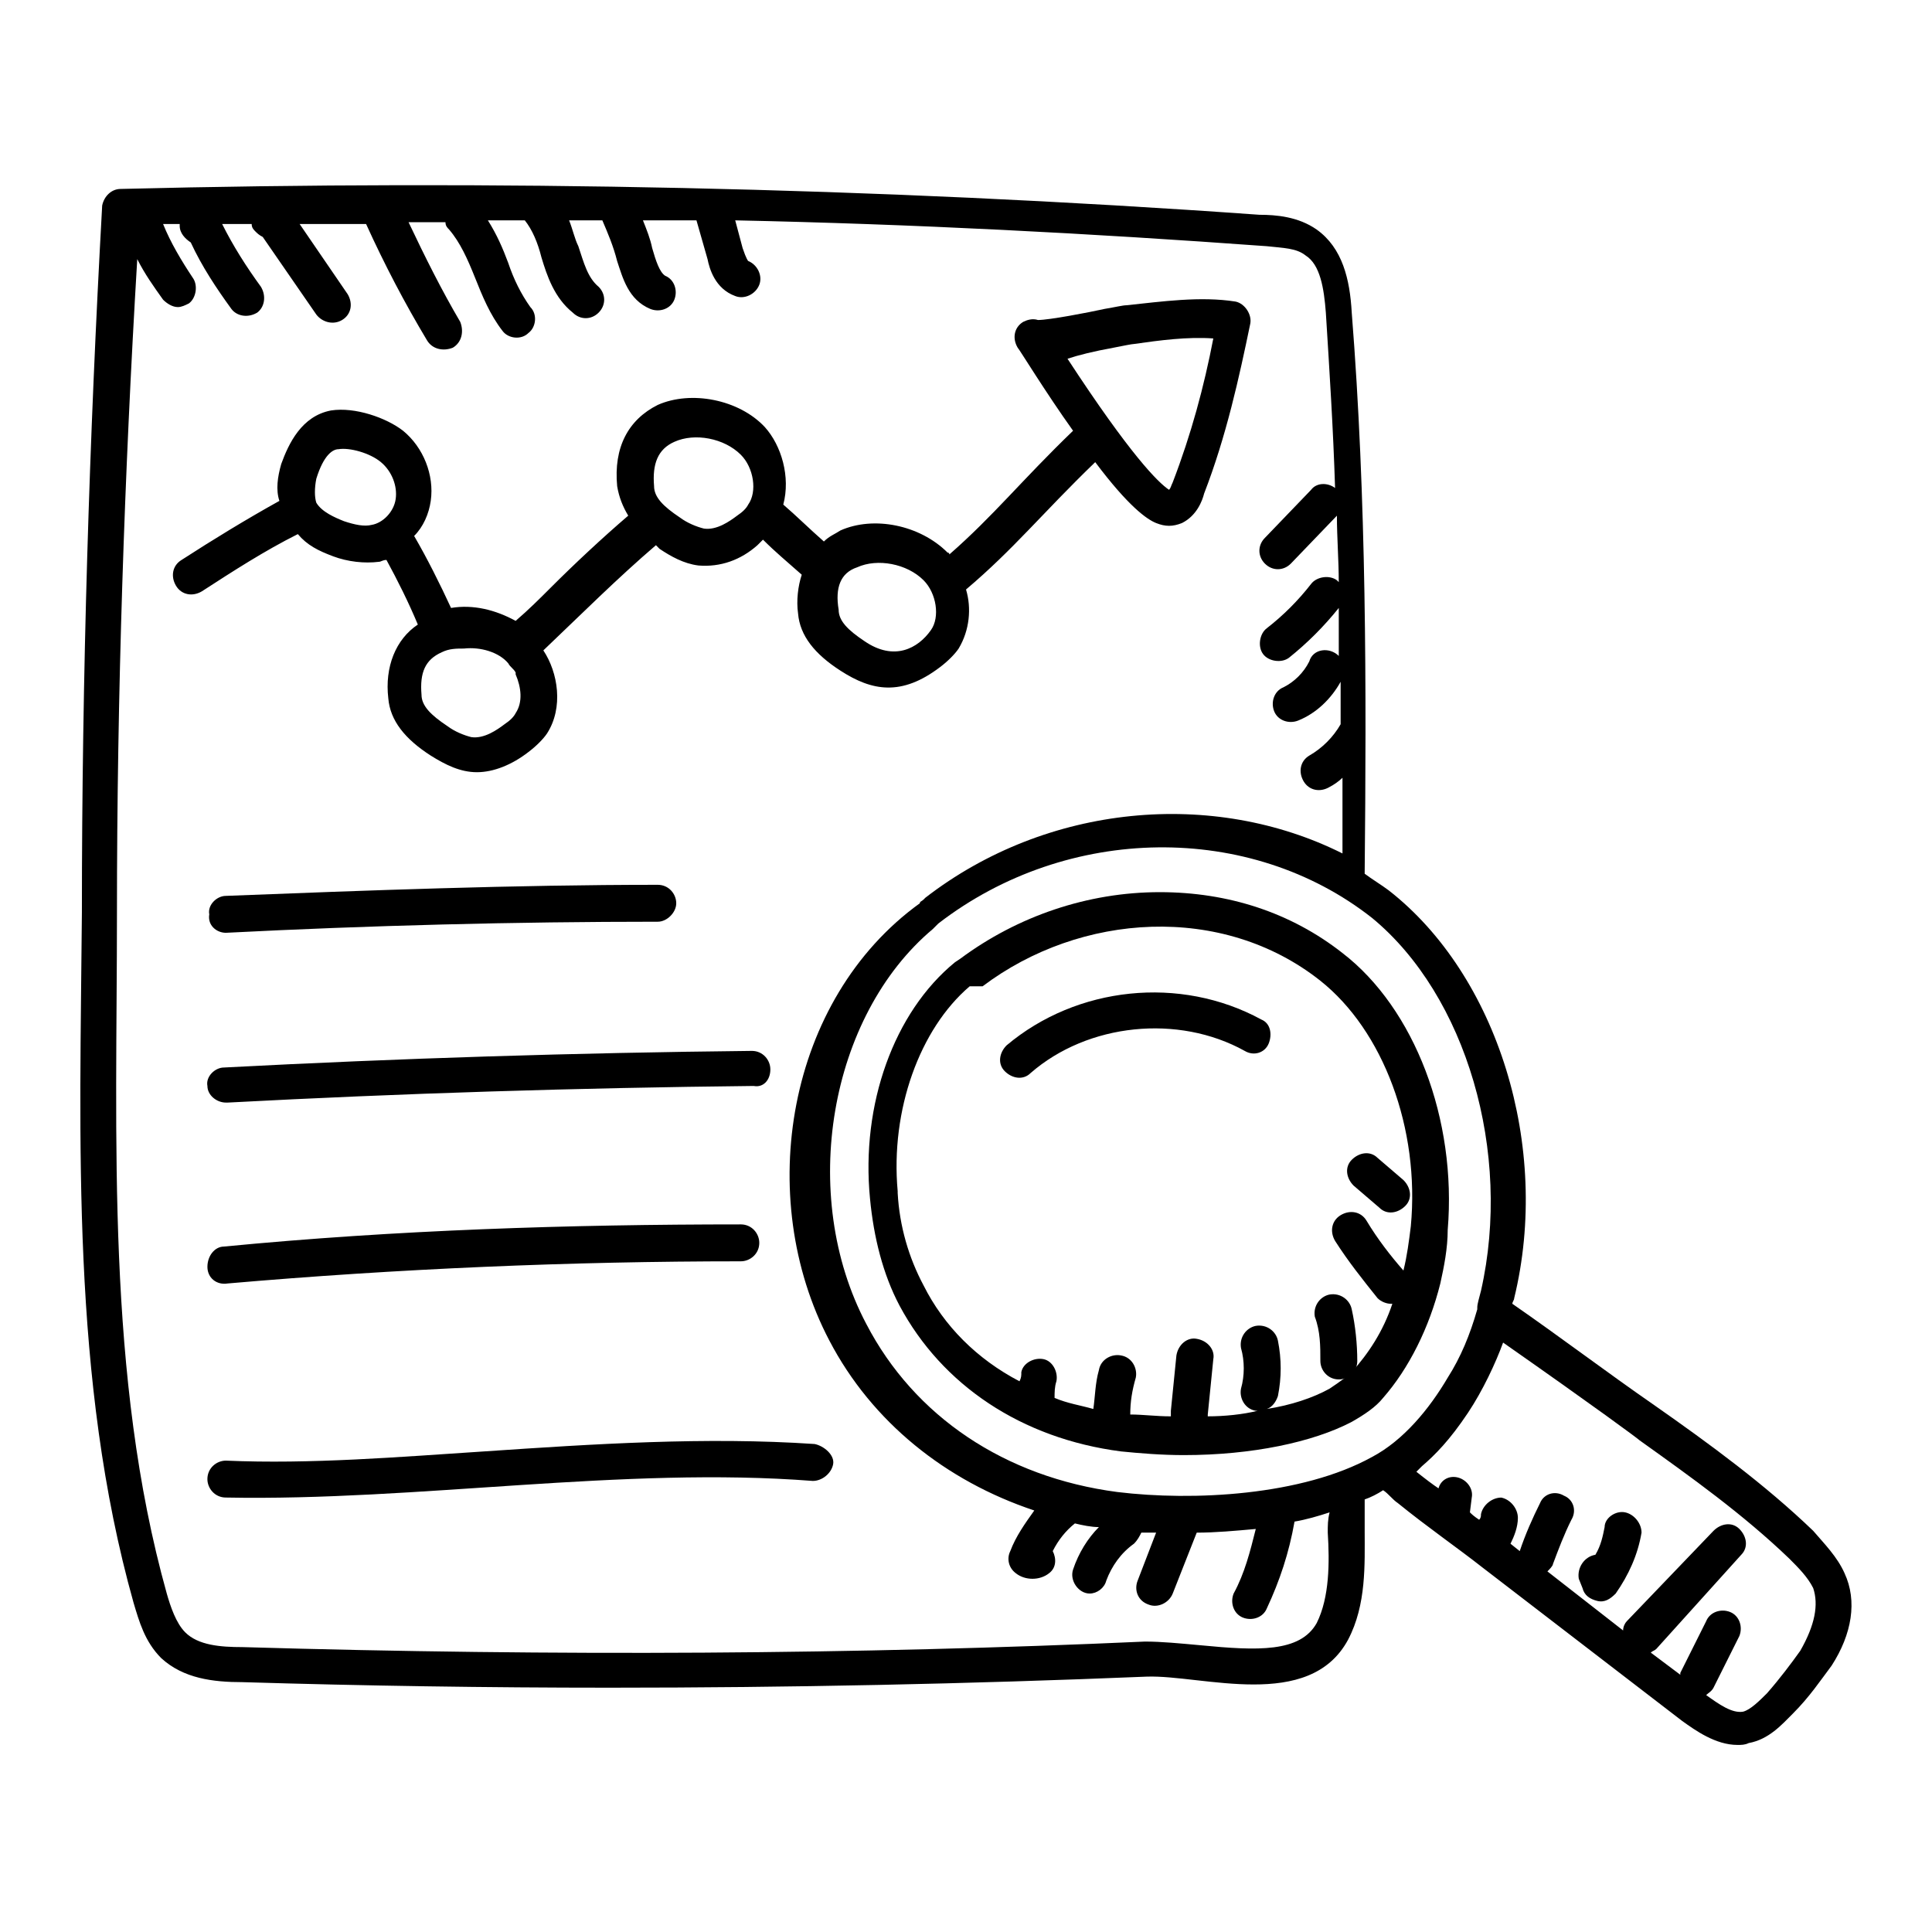
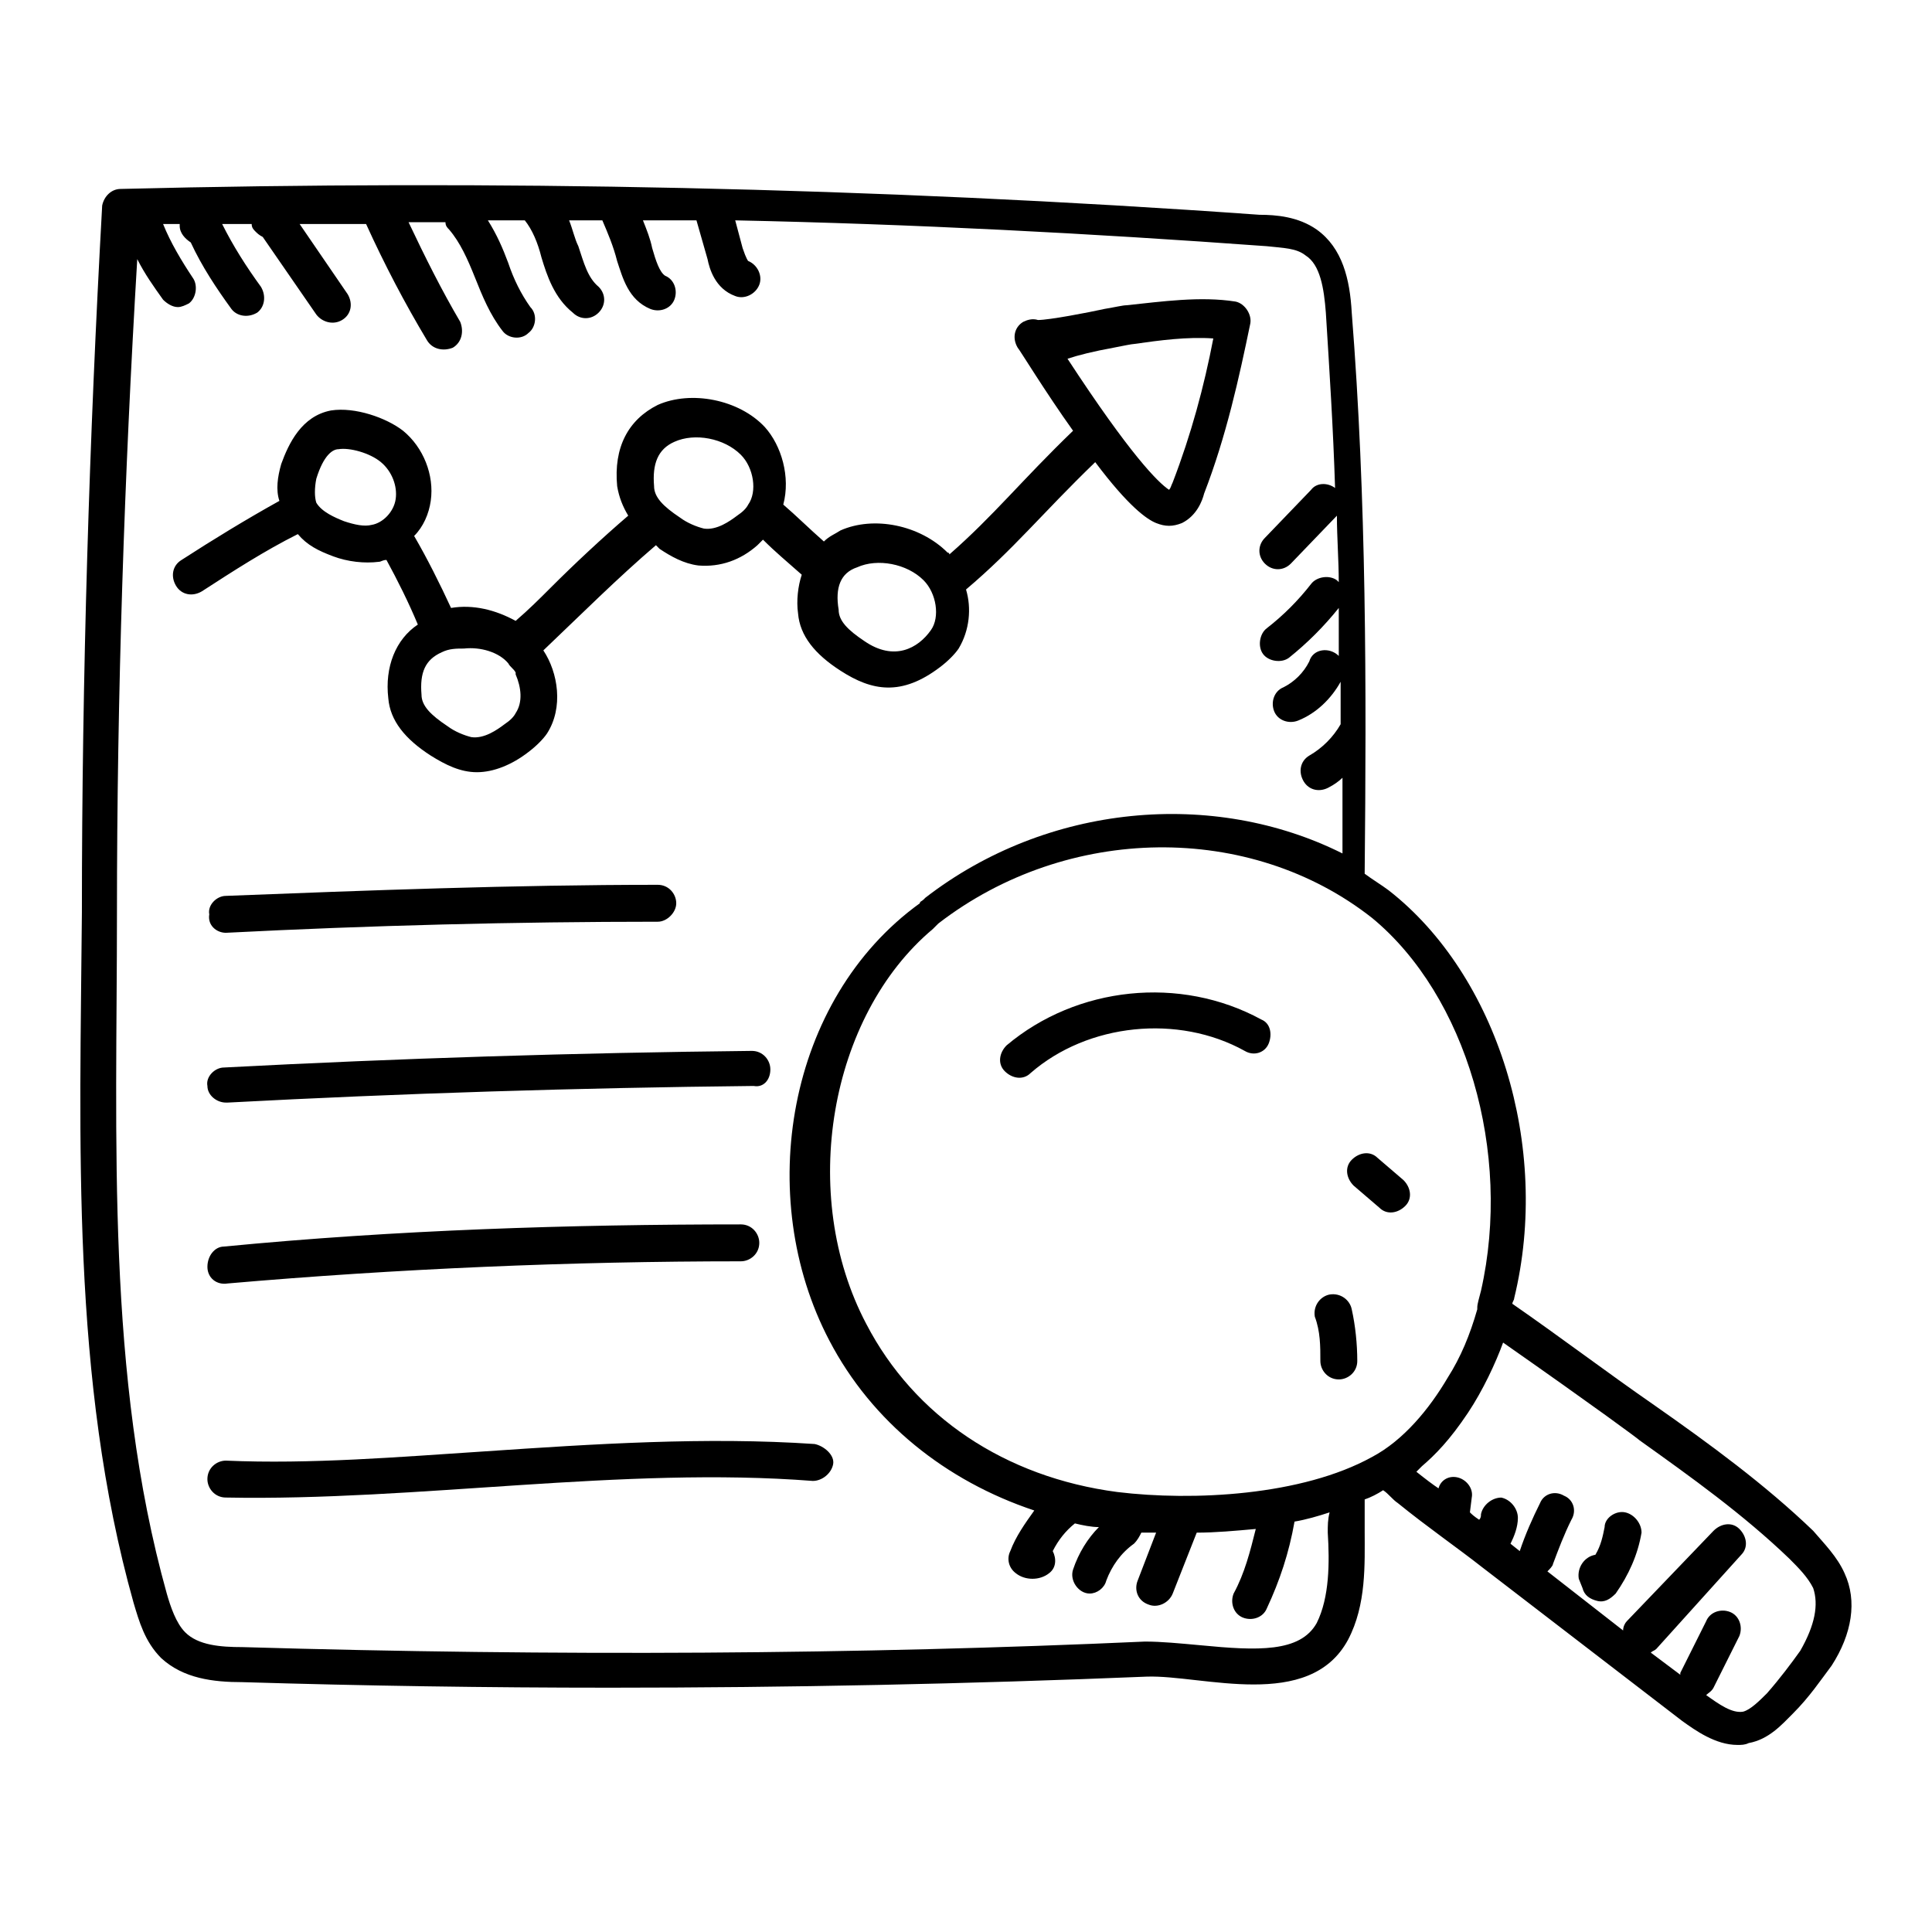
<svg xmlns="http://www.w3.org/2000/svg" fill="#000000" width="800px" height="800px" version="1.1" viewBox="144 144 512 512">
  <g>
-     <path d="m397.06 399.02c-16.141 13.207-24.945 37.664-22.5 62.609 0.977 10.273 3.426 20.055 7.824 28.371 11.25 21.031 32.281 35.219 58.695 38.641 4.891 0.488 10.762 0.977 16.629 0.977 18.098 0 34.238-3.426 44.512-8.805 3.426-1.957 6.359-3.914 8.316-6.359 6.848-7.824 12.227-18.586 15.164-30.328 0.977-4.402 1.957-9.293 1.957-14.184 2.445-29.348-8.805-58.695-27.879-73.371-13.695-10.762-30.328-16.141-48.426-16.141-19.078 0-37.664 6.359-52.828 17.609zm7.34 6.359c25.926-19.566 63.586-22.012 89.512-1.469 16.629 13.207 26.414 39.129 23.969 65.055-0.488 3.914-0.977 7.824-1.957 11.738-3.426-3.914-6.848-8.316-9.781-13.207-1.469-2.445-4.402-2.934-6.848-1.469-2.445 1.469-2.934 4.402-1.469 6.848 3.426 5.379 7.336 10.273 11.25 15.164 0.977 0.977 2.445 1.469 3.426 1.469h0.488c-2.445 7.336-6.359 13.207-10.762 18.098-0.977 0.977-2.934 2.445-5.871 4.402-4.402 2.445-10.273 4.402-16.629 5.379 1.469-0.488 2.445-1.957 2.934-3.426 0.977-4.891 0.977-9.781 0-14.676-0.488-2.445-2.934-4.402-5.871-3.914-2.445 0.488-4.402 2.934-3.914 5.871 0.977 3.426 0.977 7.336 0 10.762-0.488 2.445 0.977 5.379 3.914 5.871h0.488c-3.914 0.977-8.805 1.469-13.207 1.469v-0.488l1.469-14.676c0.488-2.445-1.469-4.891-4.402-5.379-2.445-0.488-4.891 1.469-5.379 4.402l-1.469 14.676v1.469c-3.914 0-7.336-0.488-10.762-0.488 0-3.426 0.488-6.359 1.469-9.781 0.488-2.445-0.977-5.379-3.914-5.871-2.445-0.488-5.379 0.977-5.871 3.914-0.977 3.426-0.977 6.848-1.469 10.273-3.426-0.977-6.848-1.469-10.273-2.934 0-1.469 0-2.934 0.488-4.402 0.488-2.445-0.977-5.379-3.426-5.871-2.445-0.488-5.379 0.977-5.871 3.426 0 0.977 0 1.469-0.488 2.445-11.25-5.871-20.055-14.676-25.434-25.434-3.914-7.336-6.359-15.652-6.848-24.457v-0.488c-1.957-21.523 5.871-43.043 19.078-54.293z" />
    <path d="m632.83 560.93c-1.957-4.402-5.379-7.824-8.316-11.25-12.719-12.227-27.391-22.988-42.066-33.262-12.719-8.805-24.945-18.098-37.664-26.902 0-0.488 0.488-0.977 0.488-1.469 9.781-40.109-4.402-85.598-33.262-108.1-1.957-1.469-4.402-2.934-6.359-4.402 0.488-49.402 0.488-99.293-3.426-148.7-0.488-8.805-2.445-17.121-9.293-22.012-4.891-3.426-10.762-3.914-15.164-3.914-102.72-7.336-203.97-9.293-301.8-6.848-2.445 0-4.402 1.957-4.891 4.402-3.418 61.629-5.375 124.73-5.375 187.34-0.488 60.652-2.934 123.75 13.695 182.94 1.469 4.891 2.934 10.273 7.336 14.676 5.871 5.379 13.695 6.359 21.523 6.359 32.281 0.977 65.055 1.469 97.34 1.469 47.445 0 94.891-0.977 142.34-2.934 14.676-0.488 43.043 9.293 53.316-9.781 4.891-9.293 4.402-20.055 4.402-28.859v-8.316c1.469-0.488 3.426-1.469 4.891-2.445 1.469 0.977 2.445 2.445 3.914 3.426 7.824 6.359 15.652 11.738 22.5 17.121l52.828 40.598c3.426 2.445 8.805 6.359 14.676 6.359 0.977 0 1.957 0 2.934-0.488 5.379-0.977 8.805-4.891 11.738-7.824 4.402-4.402 7.336-8.805 10.273-12.719 5.375-8.324 6.84-17.129 3.418-24.465zm-96.359-74.84c-0.488 1.957-0.977 3.426-0.977 4.402v0.488c-1.957 6.848-4.402 12.719-7.824 18.098-4.891 8.316-11.738 16.629-20.055 21.031-18.586 10.273-47.445 11.738-67.5 9.293-29.836-3.914-53.805-20.055-66.523-44.512-18.098-34.238-9.781-81.688 17.609-104.68l1.469-1.469c34.238-26.414 82.664-26.902 114.95-1.469 24.941 20.551 37.168 62.129 28.855 98.812zm-40.602 64.078c0.488 7.824 0.488 17.121-2.934 23.969-4.402 7.824-15.652 7.336-30.816 5.871-5.379-0.488-10.273-0.977-14.676-0.977-75.816 3.426-156.04 3.914-239.19 1.469-5.871 0-11.738-0.488-15.164-3.914-2.445-2.445-3.914-6.848-4.891-10.273-16.137-57.723-13.203-120.33-13.203-180.5 0-57.719 1.957-115.93 5.379-173.15 1.957 3.914 4.402 7.336 6.848 10.762 0.977 0.977 2.445 1.957 3.914 1.957 0.977 0 1.957-0.488 2.934-0.977 1.957-1.469 2.445-4.891 0.977-6.848-2.93-4.406-5.867-9.297-7.824-14.188h4.402v0.488c0 1.957 1.469 3.426 2.934 4.402 2.934 6.359 6.848 12.227 10.762 17.609 1.469 1.957 4.402 2.445 6.848 0.977 1.957-1.469 2.445-4.402 0.977-6.848-3.914-5.379-7.336-10.762-10.273-16.629h7.824c0 0.977 0.488 1.469 0.977 1.957s0.977 0.977 1.957 1.469l14.184 20.543c1.469 1.957 4.402 2.934 6.848 1.469 2.445-1.469 2.934-4.402 1.469-6.848l-12.719-18.586h17.609c4.891 10.762 10.273 21.031 16.141 30.816 1.469 2.445 4.402 2.934 6.848 1.957 2.445-1.469 2.934-4.402 1.957-6.848-4.891-8.316-9.293-17.121-13.695-26.414h9.781c0 0.977 0.488 1.469 0.977 1.957 2.934 3.426 4.891 7.824 6.848 12.719 1.957 4.891 3.914 9.781 7.336 14.184 1.469 1.957 4.891 2.445 6.848 0.488 1.957-1.469 2.445-4.891 0.488-6.848-2.445-3.426-4.402-7.336-5.871-11.738-1.469-3.914-2.934-7.336-5.379-11.25h9.781c1.957 2.445 3.426 5.871 4.402 9.781 1.469 4.891 3.426 10.762 8.316 14.676 1.957 1.957 4.891 1.957 6.848 0 1.957-1.957 1.957-4.891 0-6.848-2.934-2.445-3.914-6.359-5.379-10.762-0.977-1.957-1.469-4.402-2.445-6.848h8.805c1.469 3.426 2.934 6.848 3.914 10.762 1.469 4.402 2.934 10.273 8.805 12.719 2.445 0.977 5.379 0 6.359-2.445 0.977-2.445 0-5.379-2.445-6.359-1.469-0.977-2.445-3.914-3.426-7.336-0.488-2.445-1.469-4.891-2.445-7.336h14.184l2.934 10.273c0.488 2.445 1.957 7.824 7.336 9.781 2.445 0.977 5.379-0.488 6.359-2.934 0.977-2.445-0.488-5.379-2.934-6.359 0 0-0.488-0.488-1.469-3.426l-1.957-7.336c46.957 0.977 93.914 3.426 140.87 6.848 4.402 0.488 7.824 0.488 10.273 2.445 3.914 2.445 4.891 8.805 5.379 15.164 0.977 15.652 1.957 30.816 2.445 46.469-1.957-1.469-4.891-1.469-6.359 0.488l-12.227 12.719c-1.957 1.957-1.957 4.891 0 6.848 1.957 1.957 4.891 1.957 6.848 0l12.227-12.719c0 5.871 0.488 11.738 0.488 17.609l-0.488-0.488c-1.957-1.469-5.379-0.977-6.848 0.977-3.426 4.402-7.336 8.316-11.738 11.738-1.957 1.469-2.445 4.891-0.977 6.848s4.891 2.445 6.848 0.977c4.891-3.914 9.293-8.316 13.207-13.207v12.719c-2.445-2.445-6.848-1.957-7.824 1.469-1.469 2.934-3.914 5.379-6.848 6.848-2.445 0.977-3.426 3.914-2.445 6.359 0.977 2.445 3.914 3.426 6.359 2.445 4.891-1.957 8.805-5.871 11.25-10.273v11.25c-1.957 3.426-4.891 6.359-8.316 8.316-2.445 1.469-2.934 4.402-1.469 6.848 1.469 2.445 4.402 2.934 6.848 1.469 0.977-0.488 2.445-1.469 3.426-2.445v20.055c-34.238-17.121-78.262-13.207-110.54 11.738l-0.488 0.488c-0.488 0.488-0.977 0.488-0.977 0.977-35.211 25.43-44.016 77.766-23.961 115.92 11.25 21.523 30.816 37.176 54.293 45-2.445 3.426-4.891 6.848-6.359 10.762-0.977 1.957-0.488 4.402 1.469 5.871 2.445 1.957 6.359 1.957 8.805 0 1.957-1.469 1.957-3.914 0.977-5.871 1.469-2.934 3.426-5.379 5.871-7.336 1.957 0.488 4.402 0.977 6.359 0.977-2.934 2.934-5.379 6.848-6.848 11.25-0.977 2.934 1.469 6.359 4.402 6.359 1.957 0 3.914-1.469 4.402-3.426 1.469-3.914 3.914-7.336 7.336-9.781 0.977-0.977 1.469-1.957 1.957-2.934h3.914l-4.891 12.719c-0.977 2.445 0 5.379 2.934 6.359 2.445 0.977 5.379-0.488 6.359-2.934l6.359-16.141c4.891 0 10.273-0.488 15.652-0.977-1.469 5.871-2.934 11.738-5.871 17.121-0.977 2.445 0 5.379 2.445 6.359 2.445 0.977 5.379 0 6.359-2.445 3.426-7.336 5.871-14.676 7.336-22.988 2.934-0.488 6.359-1.469 9.293-2.445-0.488 1.945-0.488 3.414-0.488 5.371zm125.22 31.305c-2.445 3.426-5.379 7.336-8.805 11.25-1.957 1.957-4.402 4.402-6.359 4.891-2.934 0.488-6.359-1.957-9.781-4.402 0.488-0.488 1.469-0.977 1.957-1.957l6.848-13.695c0.977-2.445 0-5.379-2.445-6.359-2.445-0.977-5.379 0-6.359 2.445l-6.848 13.695v0.488l-7.824-5.871c0.488-0.488 0.977-0.488 1.469-0.977l22.5-24.945c1.957-1.957 1.469-4.891-0.488-6.848-1.957-1.957-4.891-1.469-6.848 0.488l-22.992 23.969c-0.488 0.488-0.977 1.469-0.977 2.445l-20.055-15.652c0.488-0.488 1.469-1.469 1.469-1.957 1.469-3.914 2.934-7.824 4.891-11.738 1.469-2.445 0.488-5.379-1.957-6.359-2.445-1.469-5.379-0.488-6.359 1.957-1.957 3.914-3.914 8.316-5.379 12.719l-2.449-1.957c0.977-1.957 1.957-4.402 1.957-6.848s-1.957-4.891-4.402-5.379c-2.445 0-4.891 1.957-5.379 4.402 0 0.488 0 0.977-0.488 1.469-1.469-0.977-1.957-1.469-2.445-1.957l0.488-3.914c0.488-2.445-1.469-4.891-3.914-5.379-2.445-0.488-4.402 0.977-4.891 2.934-1.469-0.977-3.426-2.445-5.871-4.402l1.465-1.465c3.426-2.934 7.336-6.848 12.227-14.184 3.914-5.871 7.336-13.207 9.293-18.586 24.457 17.121 35.707 25.434 36.195 25.926 13.695 9.781 27.391 19.566 39.621 31.305 2.445 2.445 4.891 4.891 6.359 7.824 1.473 4.394 0.492 9.777-3.422 16.625z" />
    <path d="m232.23 291.41c3.914 1.469 8.316 1.957 12.227 1.469 0.488 0 0.977-0.488 1.957-0.488 2.934 5.379 5.871 11.25 8.316 17.121-5.871 3.914-8.805 11.25-7.824 19.566 0.488 5.871 4.402 10.762 11.25 15.164 3.914 2.445 7.824 4.402 12.227 4.402s9.293-1.957 13.695-5.379c1.957-1.469 3.914-3.426 4.891-4.891 4.402-6.848 2.934-16.141-0.977-22.012 10.273-9.781 19.566-19.078 29.836-27.879 0.488 0.488 0.488 0.488 0.977 0.977 2.934 1.957 6.359 3.914 10.273 4.402 5.871 0.488 11.25-1.469 15.652-5.379 0.488-0.488 0.977-0.977 1.469-1.469 3.426 3.426 5.871 5.379 10.273 9.293-0.977 2.934-1.469 6.848-0.977 10.273 0.488 5.871 4.402 10.762 11.25 15.164 8.316 5.379 16.141 6.848 26.414-0.977 1.957-1.469 3.914-3.426 4.891-4.891 2.934-4.891 3.426-10.762 1.957-15.652 12.719-10.762 20.055-20.055 34.238-33.75 8.805 11.738 13.695 15.164 16.141 16.141 2.445 0.977 4.402 0.977 6.848 0 3.914-1.957 5.379-5.871 5.871-7.824 5.871-15.164 9.293-30.816 12.227-45 0.488-2.445-1.469-5.379-3.914-5.871-9.293-1.469-19.566 0-28.859 0.977-0.977 0-2.934 0.488-5.871 0.977-4.402 0.977-14.676 2.934-17.609 2.934-1.469-0.488-2.934 0-3.914 0.488-2.445 1.469-2.934 4.402-1.469 6.848 0.488 0.488 7.336 11.738 14.676 22.012-13.695 13.207-21.031 22.5-32.773 32.773 0 0 0-0.488-0.488-0.488-7.336-7.336-19.566-9.781-28.371-5.871-1.469 0.977-2.934 1.469-4.402 2.934-3.914-3.426-7.336-6.848-10.762-9.781 1.957-7.336-0.488-15.652-4.891-20.543-6.848-7.336-19.566-9.781-28.371-5.871-7.824 3.914-11.738 11.25-10.762 21.523 0.488 2.934 1.469 5.379 2.934 7.824-6.848 5.871-14.184 12.719-20.543 19.078-2.934 2.934-5.871 5.871-9.293 8.805-5.379-2.934-11.25-4.402-17.121-3.426-2.934-6.359-6.359-13.207-9.781-19.078 2.445-2.445 3.914-5.871 4.402-9.293 0.977-6.848-1.957-14.184-7.336-18.586-4.402-3.426-12.719-6.359-19.078-5.379-7.824 1.469-11.25 8.805-13.207 14.184-0.977 3.426-1.469 6.848-0.488 9.781-8.805 4.891-17.609 10.273-25.926 15.652-2.445 1.469-2.934 4.402-1.469 6.848 1.469 2.445 4.402 2.934 6.848 1.469 8.316-5.379 16.629-10.762 25.434-15.164 2.457 2.93 5.391 4.394 9.305 5.863zm206.9-55.273c2.445-0.488 4.891-0.977 5.379-0.977 6.848-0.977 14.184-1.957 21.031-1.469-2.445 12.719-5.871 25.434-10.762 38.152-0.488 0.977-0.488 1.469-0.977 1.957-2.934-1.957-10.273-9.293-26.902-34.73 2.938-0.977 6.852-1.953 12.23-2.934zm-67.988 58.207c5.379-2.445 13.207-0.977 17.609 3.426 3.426 3.426 4.402 9.781 1.957 13.207-3.426 4.891-9.781 8.316-17.609 2.934-4.402-2.934-6.848-5.379-6.848-8.316-0.98-5.867 0.488-9.781 4.891-11.25zm-48.426-33.258c5.379-2.445 13.207-0.977 17.609 3.426 3.426 3.426 4.402 9.781 1.957 13.207-0.488 0.977-1.469 1.957-2.934 2.934-1.957 1.469-5.379 3.914-8.805 3.426-1.957-0.488-4.402-1.469-6.359-2.934-4.402-2.934-6.848-5.379-6.848-8.316-0.492-5.875 0.977-9.789 5.379-11.742zm-44.023 58.695c0.488 0.977 1.469 1.469 1.957 2.445v0.488c1.469 3.426 1.957 7.336 0 10.273-0.488 0.977-1.469 1.957-2.934 2.934-1.957 1.469-5.379 3.914-8.805 3.426-1.957-0.488-4.402-1.469-6.359-2.934-4.402-2.934-6.848-5.379-6.848-8.316-0.488-5.871 0.977-9.293 5.379-11.25 1.957-0.977 3.914-0.977 5.871-0.977 4.402-0.492 9.293 0.973 11.738 3.91zm-50.867-48.914c1.957-6.359 4.402-7.824 5.871-7.824 2.934-0.488 8.316 0.977 11.25 3.426 2.934 2.445 4.402 6.359 3.914 9.781-0.488 3.426-3.426 6.359-6.359 6.848-1.957 0.488-4.402 0-7.336-0.977-2.445-0.977-5.871-2.445-7.336-4.891-0.496-1.473-0.496-3.918-0.004-6.363z" />
    <path d="m203.86 391.2c38.152-1.957 76.793-2.934 114.46-2.934 2.445 0 4.891-2.445 4.891-4.891 0-2.445-1.957-4.891-4.891-4.891-38.152 0-76.793 1.469-114.46 2.934-2.445 0-4.891 2.445-4.402 4.891-0.488 2.934 1.957 4.891 4.402 4.891z" />
    <path d="m348.15 427.39c0-2.445-1.957-4.891-4.891-4.891-46.469 0.488-93.426 1.957-139.89 4.402-2.445 0-4.891 2.445-4.402 4.891 0 2.445 2.445 4.402 4.891 4.402h0.488c45.98-2.445 92.938-3.914 139.4-4.402 2.453 0.488 4.406-1.469 4.406-4.402z" />
    <path d="m203.37 474.35c-2.445 0-4.402 2.445-4.402 5.379 0 2.934 2.445 4.891 5.379 4.402 45-3.914 90.98-5.871 135.98-5.871 2.445 0 4.891-1.957 4.891-4.891 0-2.445-1.957-4.891-4.891-4.891-45.488 0-91.469 1.469-136.96 5.871z" />
    <path d="m359.89 526.68c-28.859-1.957-58.695 0-87.555 1.957-22.5 1.469-45.98 3.426-68.48 2.445-2.445 0-4.891 1.957-4.891 4.891 0 2.445 1.957 4.891 4.891 4.891 50.871 0.977 105.16-8.316 155.55-4.402 2.445 0 4.891-1.957 5.379-4.402 0.488-2.441-2.445-4.891-4.891-5.379z" />
    <path d="m417.12 428.37c15.164-13.207 39.129-15.652 56.738-5.871 2.445 1.469 5.379 0.488 6.359-1.957 0.977-2.445 0.488-5.379-1.957-6.359-21.523-11.738-48.914-8.805-67.5 6.848-1.957 1.957-2.445 4.891-0.488 6.848 1.957 1.961 4.891 2.449 6.848 0.492z" />
    <path d="m574.62 544.78c-2.445-0.488-5.379 1.469-5.379 3.914-0.488 2.445-0.977 4.891-2.445 7.336-2.934 0.488-4.891 3.426-4.402 6.359l0.977 2.445c0.488 1.957 1.957 2.934 3.914 3.426 1.957 0.488 3.426-0.488 4.891-1.957 3.426-4.891 5.871-10.273 6.848-16.141 0-2.445-1.957-4.891-4.402-5.383z" />
    <path d="m493.91 504.67c0 2.445 1.957 4.891 4.891 4.891 2.445 0 4.891-1.957 4.891-4.891 0-4.402-0.488-9.293-1.469-13.695-0.488-2.445-2.934-4.402-5.871-3.914-2.445 0.488-4.402 2.934-3.914 5.871 1.473 3.914 1.473 7.828 1.473 11.738z" />
    <path d="m509.57 464.07c1.957 1.957 4.891 1.469 6.848-0.488 1.957-1.957 1.469-4.891-0.488-6.848l-6.848-5.871c-1.957-1.957-4.891-1.469-6.848 0.488s-1.469 4.891 0.488 6.848z" />
  </g>
</svg>